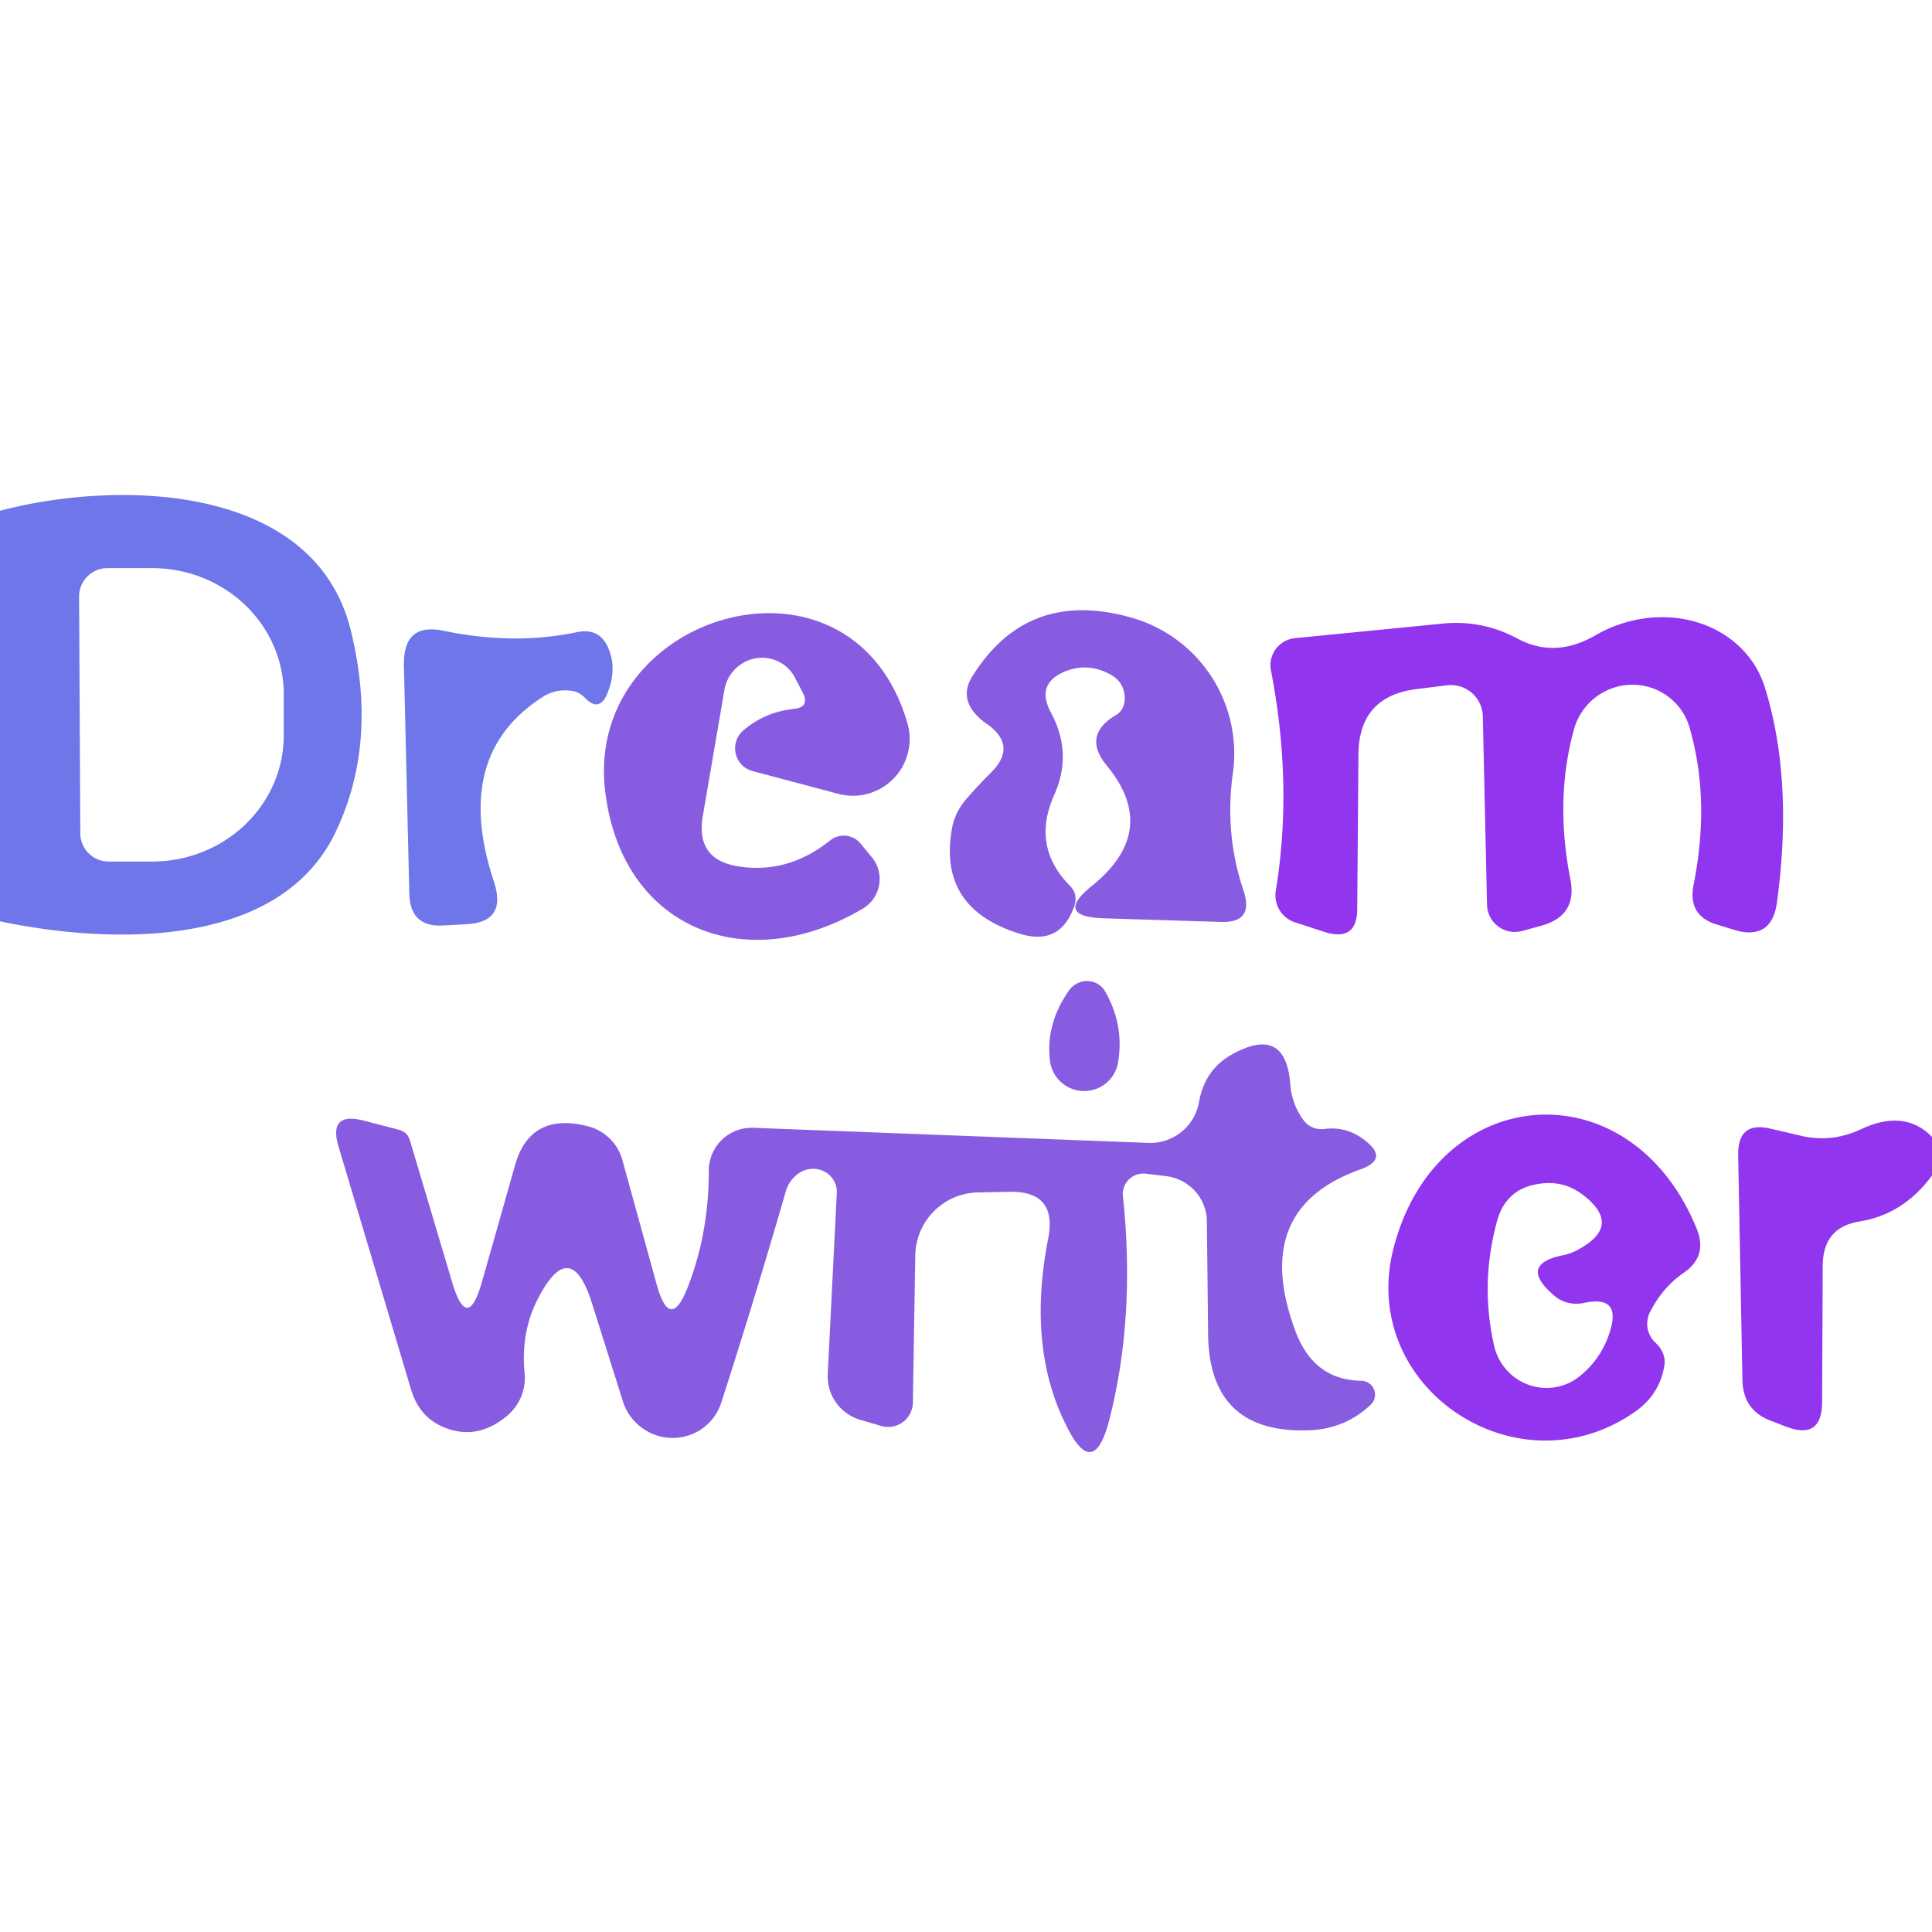
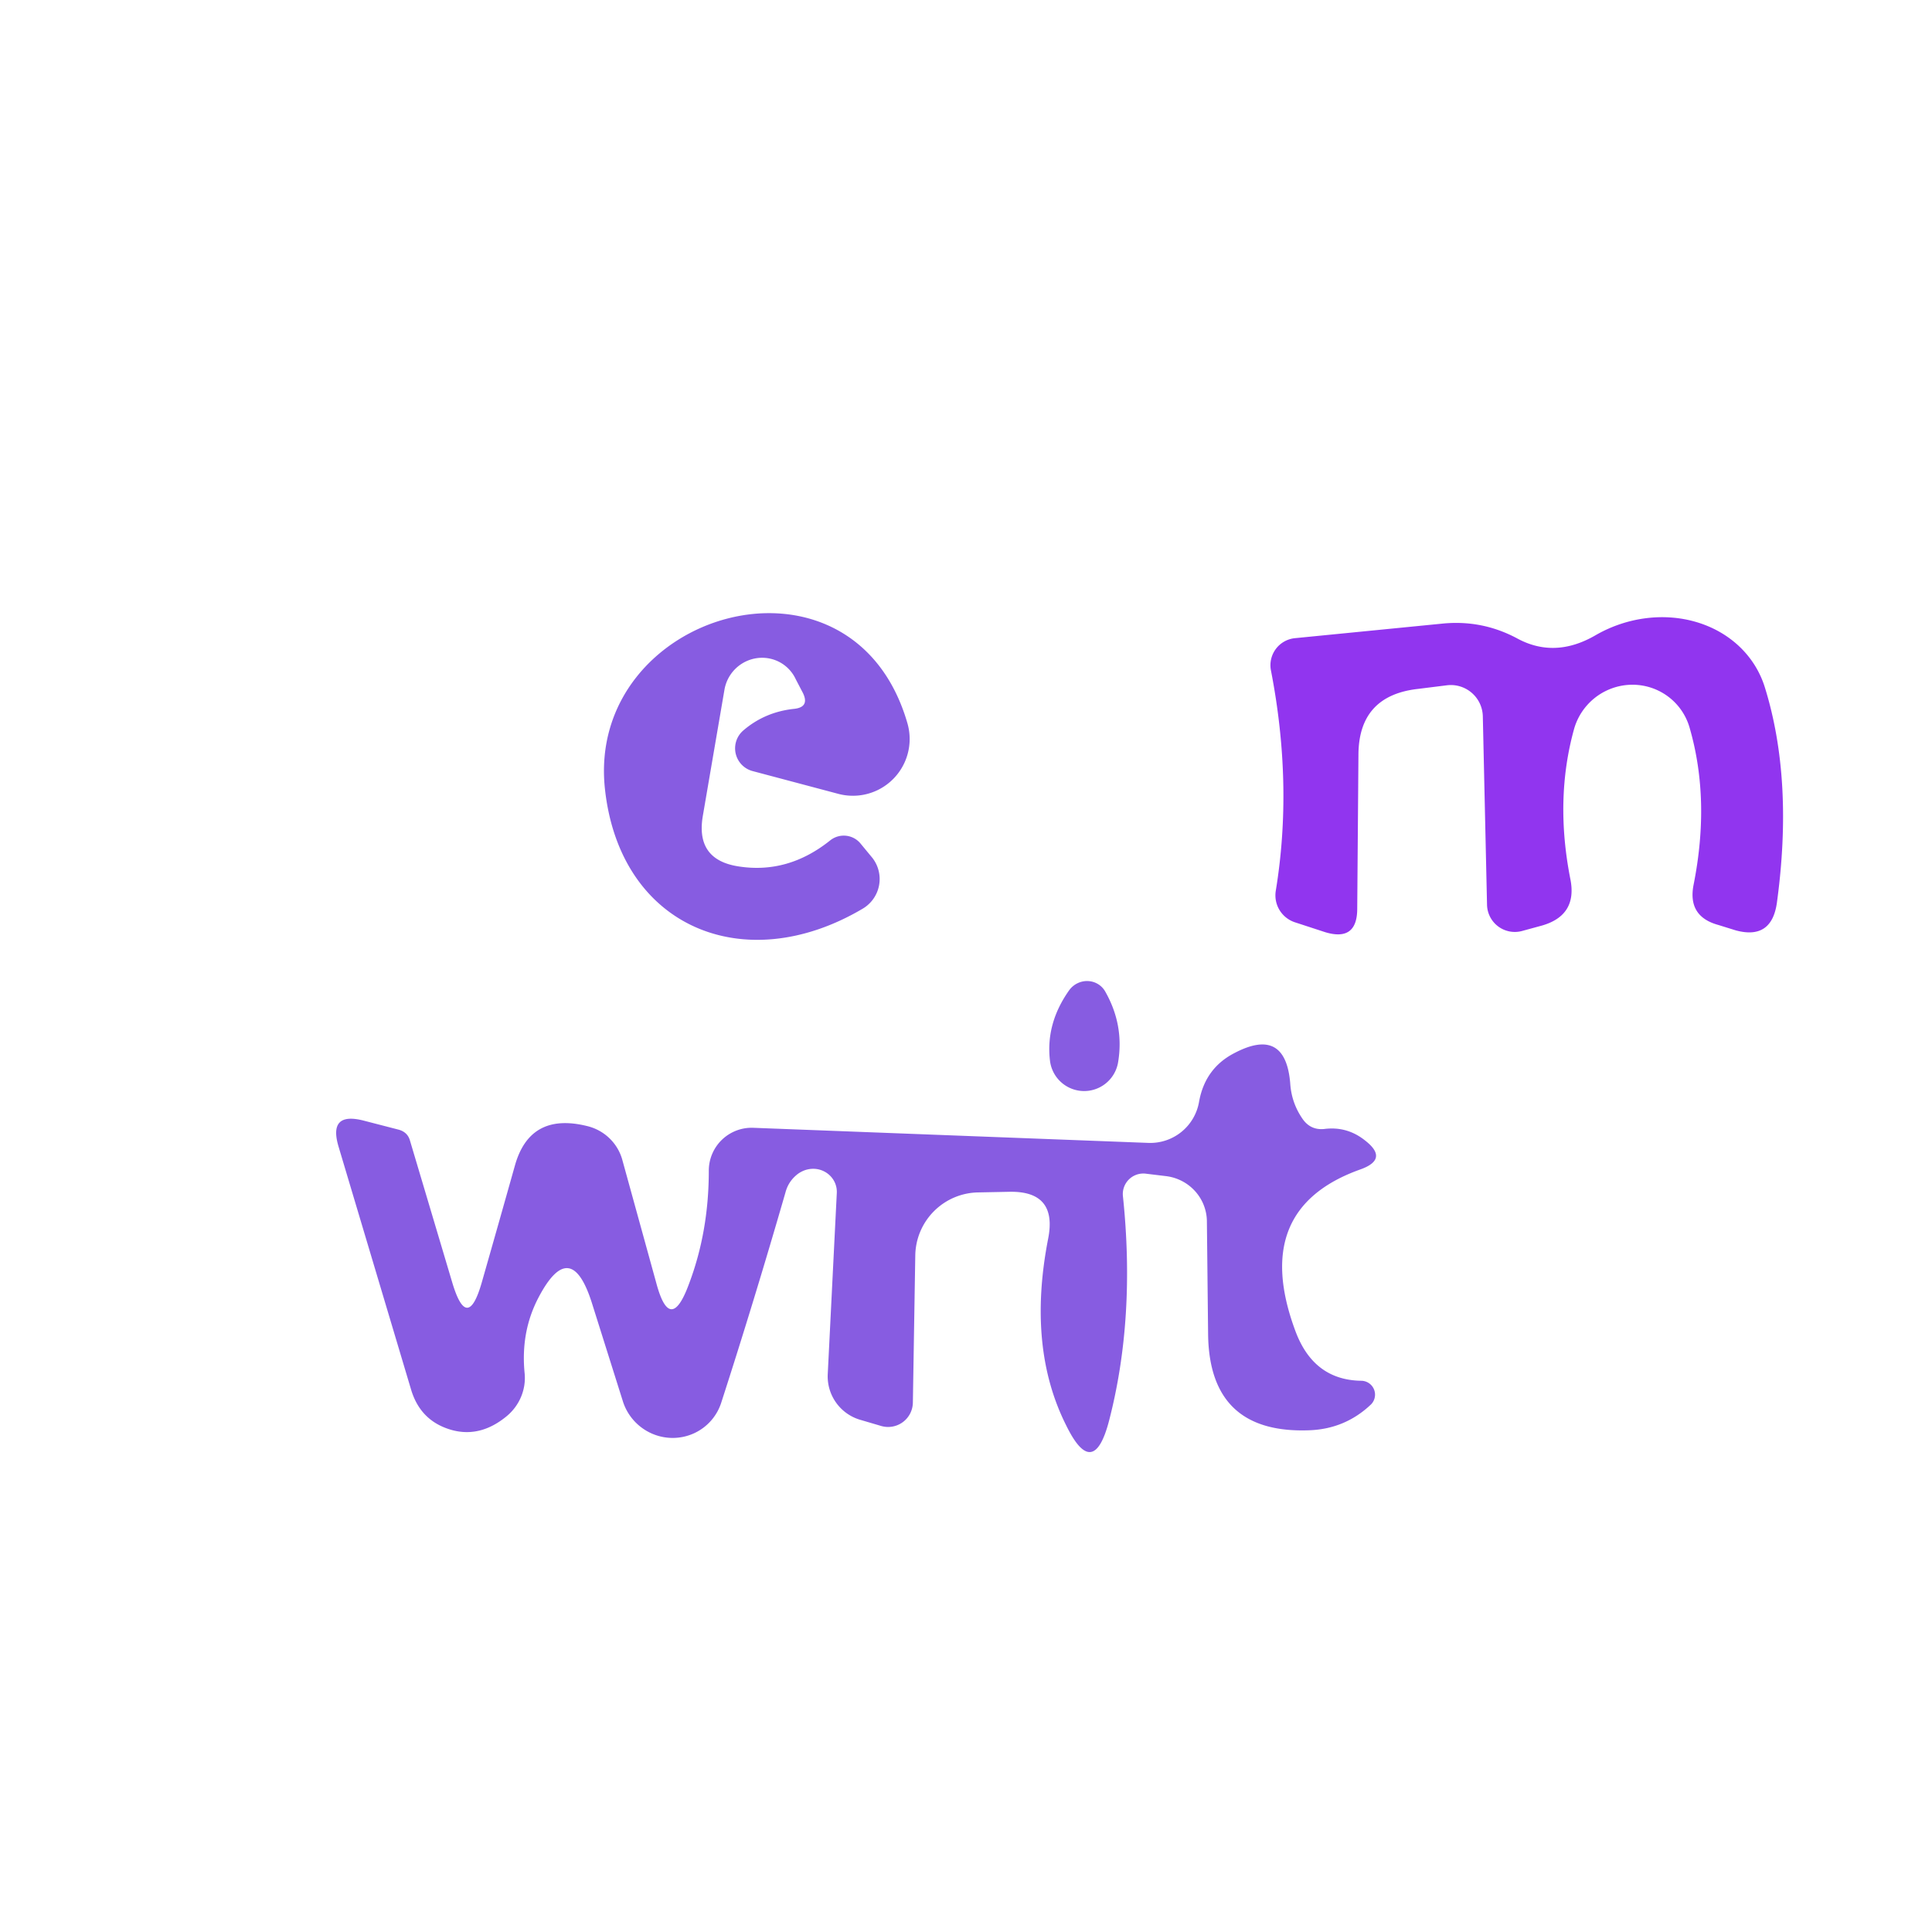
<svg xmlns="http://www.w3.org/2000/svg" version="1.1" viewBox="0.00 0.00 32.00 32.00">
-   <path fill="#6e76ea" fill-opacity="0.996" d="   M 0.00 15.26   L 0.00 8.46   C 1.97 7.94 5.21 8.01 5.81 10.44   Q 6.27 12.31 5.55 13.80   C 4.61 15.73 1.81 15.64 0.00 15.26   Z   M 1.31 9.89   L 1.33 13.81   A 0.47 0.47 0.0 0 0 1.80 14.27   L 2.53 14.27   A 2.18 2.09 -0.2 0 0 4.70 12.17   L 4.70 11.49   A 2.18 2.09 -0.2 0 0 2.51 9.41   L 1.78 9.41   A 0.47 0.47 0.0 0 0 1.31 9.89   Z" />
  <path fill="#875ce1" fill-opacity="0.996" d="   M 13.30 11.48   L 13.18 11.25   A 0.63 0.62 -53.1 0 0 12.00 11.42   L 11.64 13.52   Q 11.52 14.24 12.23 14.35   Q 13.05 14.48 13.75 13.92   A 0.36 0.36 0.0 0 1 14.26 13.98   L 14.45 14.21   A 0.57 0.57 0.0 0 1 14.29 15.05   C 12.33 16.21 10.27 15.36 10.02 13.07   C 9.70 10.13 14.12 8.83 15.03 11.98   A 0.94 0.94 0.0 0 1 13.89 13.15   L 12.46 12.77   A 0.39 0.39 0.0 0 1 12.31 12.10   Q 12.67 11.79 13.16 11.74   Q 13.41 11.71 13.30 11.48   Z" />
-   <path fill="#875ce1" fill-opacity="0.996" d="   M 18.37 11.16   Q 18.02 10.98 17.67 11.11   Q 17.14 11.31 17.41 11.81   Q 17.77 12.48 17.46 13.17   Q 17.08 14.02 17.72 14.67   Q 17.88 14.83 17.77 15.07   Q 17.54 15.64 16.94 15.48   Q 15.52 15.07 15.77 13.71   Q 15.82 13.45 16.00 13.24   Q 16.20 13.01 16.42 12.79   Q 16.85 12.36 16.36 12.00   Q 16.25 11.93 16.16 11.83   Q 15.90 11.54 16.10 11.21   Q 17.01 9.74 18.74 10.23   A 2.34 2.34 0.0 0 1 20.42 12.81   Q 20.28 13.82 20.60 14.76   Q 20.77 15.29 20.22 15.27   L 18.28 15.21   Q 17.45 15.18 18.09 14.67   Q 19.21 13.76 18.34 12.69   Q 17.91 12.18 18.49 11.84   Q 18.62 11.76 18.63 11.58   Q 18.63 11.29 18.37 11.16   Z" />
  <path fill="#9135ef" fill-opacity="0.996" d="   M 27.99 12.07   A 1.00 0.99 -45.2 0 0 26.07 12.08   Q 25.75 13.24 26.01 14.56   Q 26.13 15.16 25.54 15.33   L 25.21 15.42   A 0.46 0.46 0.0 0 1 24.63 14.99   L 24.56 11.86   A 0.53 0.53 0.0 0 0 23.97 11.35   L 23.49 11.41   Q 22.50 11.52 22.50 12.51   L 22.48 15.05   Q 22.48 15.60 21.95 15.44   L 21.46 15.28   A 0.47 0.47 0.0 0 1 21.13 14.76   Q 21.42 13.00 21.05 11.10   A 0.45 0.45 0.0 0 1 21.45 10.57   L 23.88 10.33   Q 24.55 10.26 25.14 10.58   Q 25.76 10.91 26.43 10.52   A 1.99 1.76 -24.4 0 1 29.23 11.38   Q 29.71 12.92 29.43 14.96   Q 29.34 15.57 28.75 15.41   L 28.46 15.32   Q 27.95 15.18 28.05 14.66   Q 28.33 13.26 27.99 12.07   Z" />
-   <path fill="#6e76ea" fill-opacity="0.996" d="   M 9.01 11.53   Q 7.48 12.49 8.18 14.60   Q 8.41 15.29 7.69 15.31   L 7.32 15.33   Q 6.80 15.35 6.78 14.82   L 6.69 11.01   Q 6.68 10.30 7.36 10.45   Q 8.51 10.69 9.56 10.47   Q 9.95 10.39 10.09 10.77   Q 10.22 11.11 10.05 11.51   Q 9.92 11.79 9.70 11.57   Q 9.59 11.45 9.45 11.44   Q 9.21 11.41 9.01 11.53   Z" />
  <path fill="#875ce1" fill-opacity="0.996" d="   M 17.71 16.40   A 0.36 0.35 -41.8 0 1 18.31 16.43   Q 18.62 16.98 18.52 17.59   A 0.57 0.57 0.0 0 1 17.39 17.56   Q 17.32 16.95 17.71 16.40   Z" />
  <path fill="#875ce1" fill-opacity="0.996" d="   M 7.98 21.24   Q 8.26 20.26 8.53 19.30   Q 8.78 18.42 9.72 18.65   A 0.80 0.79 -0.5 0 1 10.31 19.22   L 10.87 21.25   Q 11.10 22.11 11.41 21.27   Q 11.74 20.40 11.74 19.39   A 0.71 0.71 0.0 0 1 12.48 18.68   L 19.02 18.93   A 0.82 0.82 0.0 0 0 19.86 18.25   Q 19.96 17.69 20.45 17.44   Q 21.29 17.00 21.37 17.94   Q 21.39 18.27 21.58 18.54   Q 21.71 18.72 21.93 18.70   Q 22.31 18.65 22.61 18.89   Q 23.01 19.20 22.53 19.37   Q 20.71 20.02 21.45 22.03   Q 21.75 22.86 22.55 22.87   A 0.23 0.23 0.0 0 1 22.71 23.26   Q 22.28 23.67 21.68 23.69   Q 20.03 23.75 20.01 22.10   L 19.99 20.24   A 0.77 0.76 3.4 0 0 19.31 19.48   L 18.98 19.44   A 0.34 0.34 0.0 0 0 18.60 19.82   Q 18.81 21.83 18.37 23.53   Q 18.11 24.53 17.66 23.61   Q 17.01 22.32 17.36 20.52   Q 17.52 19.72 16.71 19.74   L 16.21 19.75   A 1.06 1.06 0.0 0 0 15.16 20.79   L 15.12 23.23   A 0.41 0.41 0.0 0 1 14.60 23.62   L 14.26 23.52   A 0.75 0.75 0.0 0 1 13.71 22.76   L 13.86 19.76   A 0.39 0.38 3.8 0 0 13.50 19.36   Q 13.35 19.35 13.22 19.44   Q 13.06 19.56 13.01 19.75   Q 12.49 21.55 11.95 23.22   A 0.86 0.85 44.9 0 1 10.32 23.22   L 9.80 21.57   Q 9.45 20.48 8.92 21.49   Q 8.62 22.06 8.69 22.75   A 0.83 0.81 -23.4 0 1 8.40 23.45   Q 7.97 23.81 7.50 23.69   Q 6.97 23.55 6.81 23.02   L 5.61 19.00   Q 5.43 18.41 6.02 18.56   L 6.60 18.71   Q 6.75 18.75 6.79 18.89   L 7.49 21.24   Q 7.74 22.08 7.98 21.24   Z" />
-   <path fill="#9135ef" fill-opacity="0.996" d="   M 27.42 22.24   Q 27.59 22.40 27.57 22.60   Q 27.50 23.08 27.10 23.37   C 25.16 24.75 22.52 23.01 23.07 20.72   C 23.76 17.90 27.02 17.65 28.11 20.37   Q 28.28 20.81 27.89 21.08   Q 27.54 21.32 27.33 21.73   A 0.43 0.43 0.0 0 0 27.42 22.24   Z   M 25.89 20.79   Q 26.04 20.76 26.17 20.68   Q 26.86 20.29 26.23 19.80   Q 25.90 19.54 25.48 19.61   Q 24.95 19.69 24.80 20.21   Q 24.51 21.26 24.75 22.30   A 0.89 0.88 63.9 0 0 26.17 22.79   Q 26.53 22.50 26.67 22.04   Q 26.85 21.45 26.24 21.58   Q 25.94 21.64 25.72 21.44   Q 25.15 20.94 25.89 20.79   Z" />
-   <path fill="#9135ef" fill-opacity="0.996" d="   M 32.00 18.83   L 32.00 19.47   Q 31.53 20.11 30.81 20.23   Q 30.20 20.32 30.19 20.95   L 30.18 23.24   Q 30.17 23.84 29.61 23.64   L 29.35 23.54   Q 28.87 23.37 28.86 22.86   L 28.79 19.15   Q 28.77 18.55 29.35 18.70   L 29.78 18.80   Q 30.31 18.94 30.81 18.71   Q 31.54 18.36 32.00 18.83   Z" />
</svg>